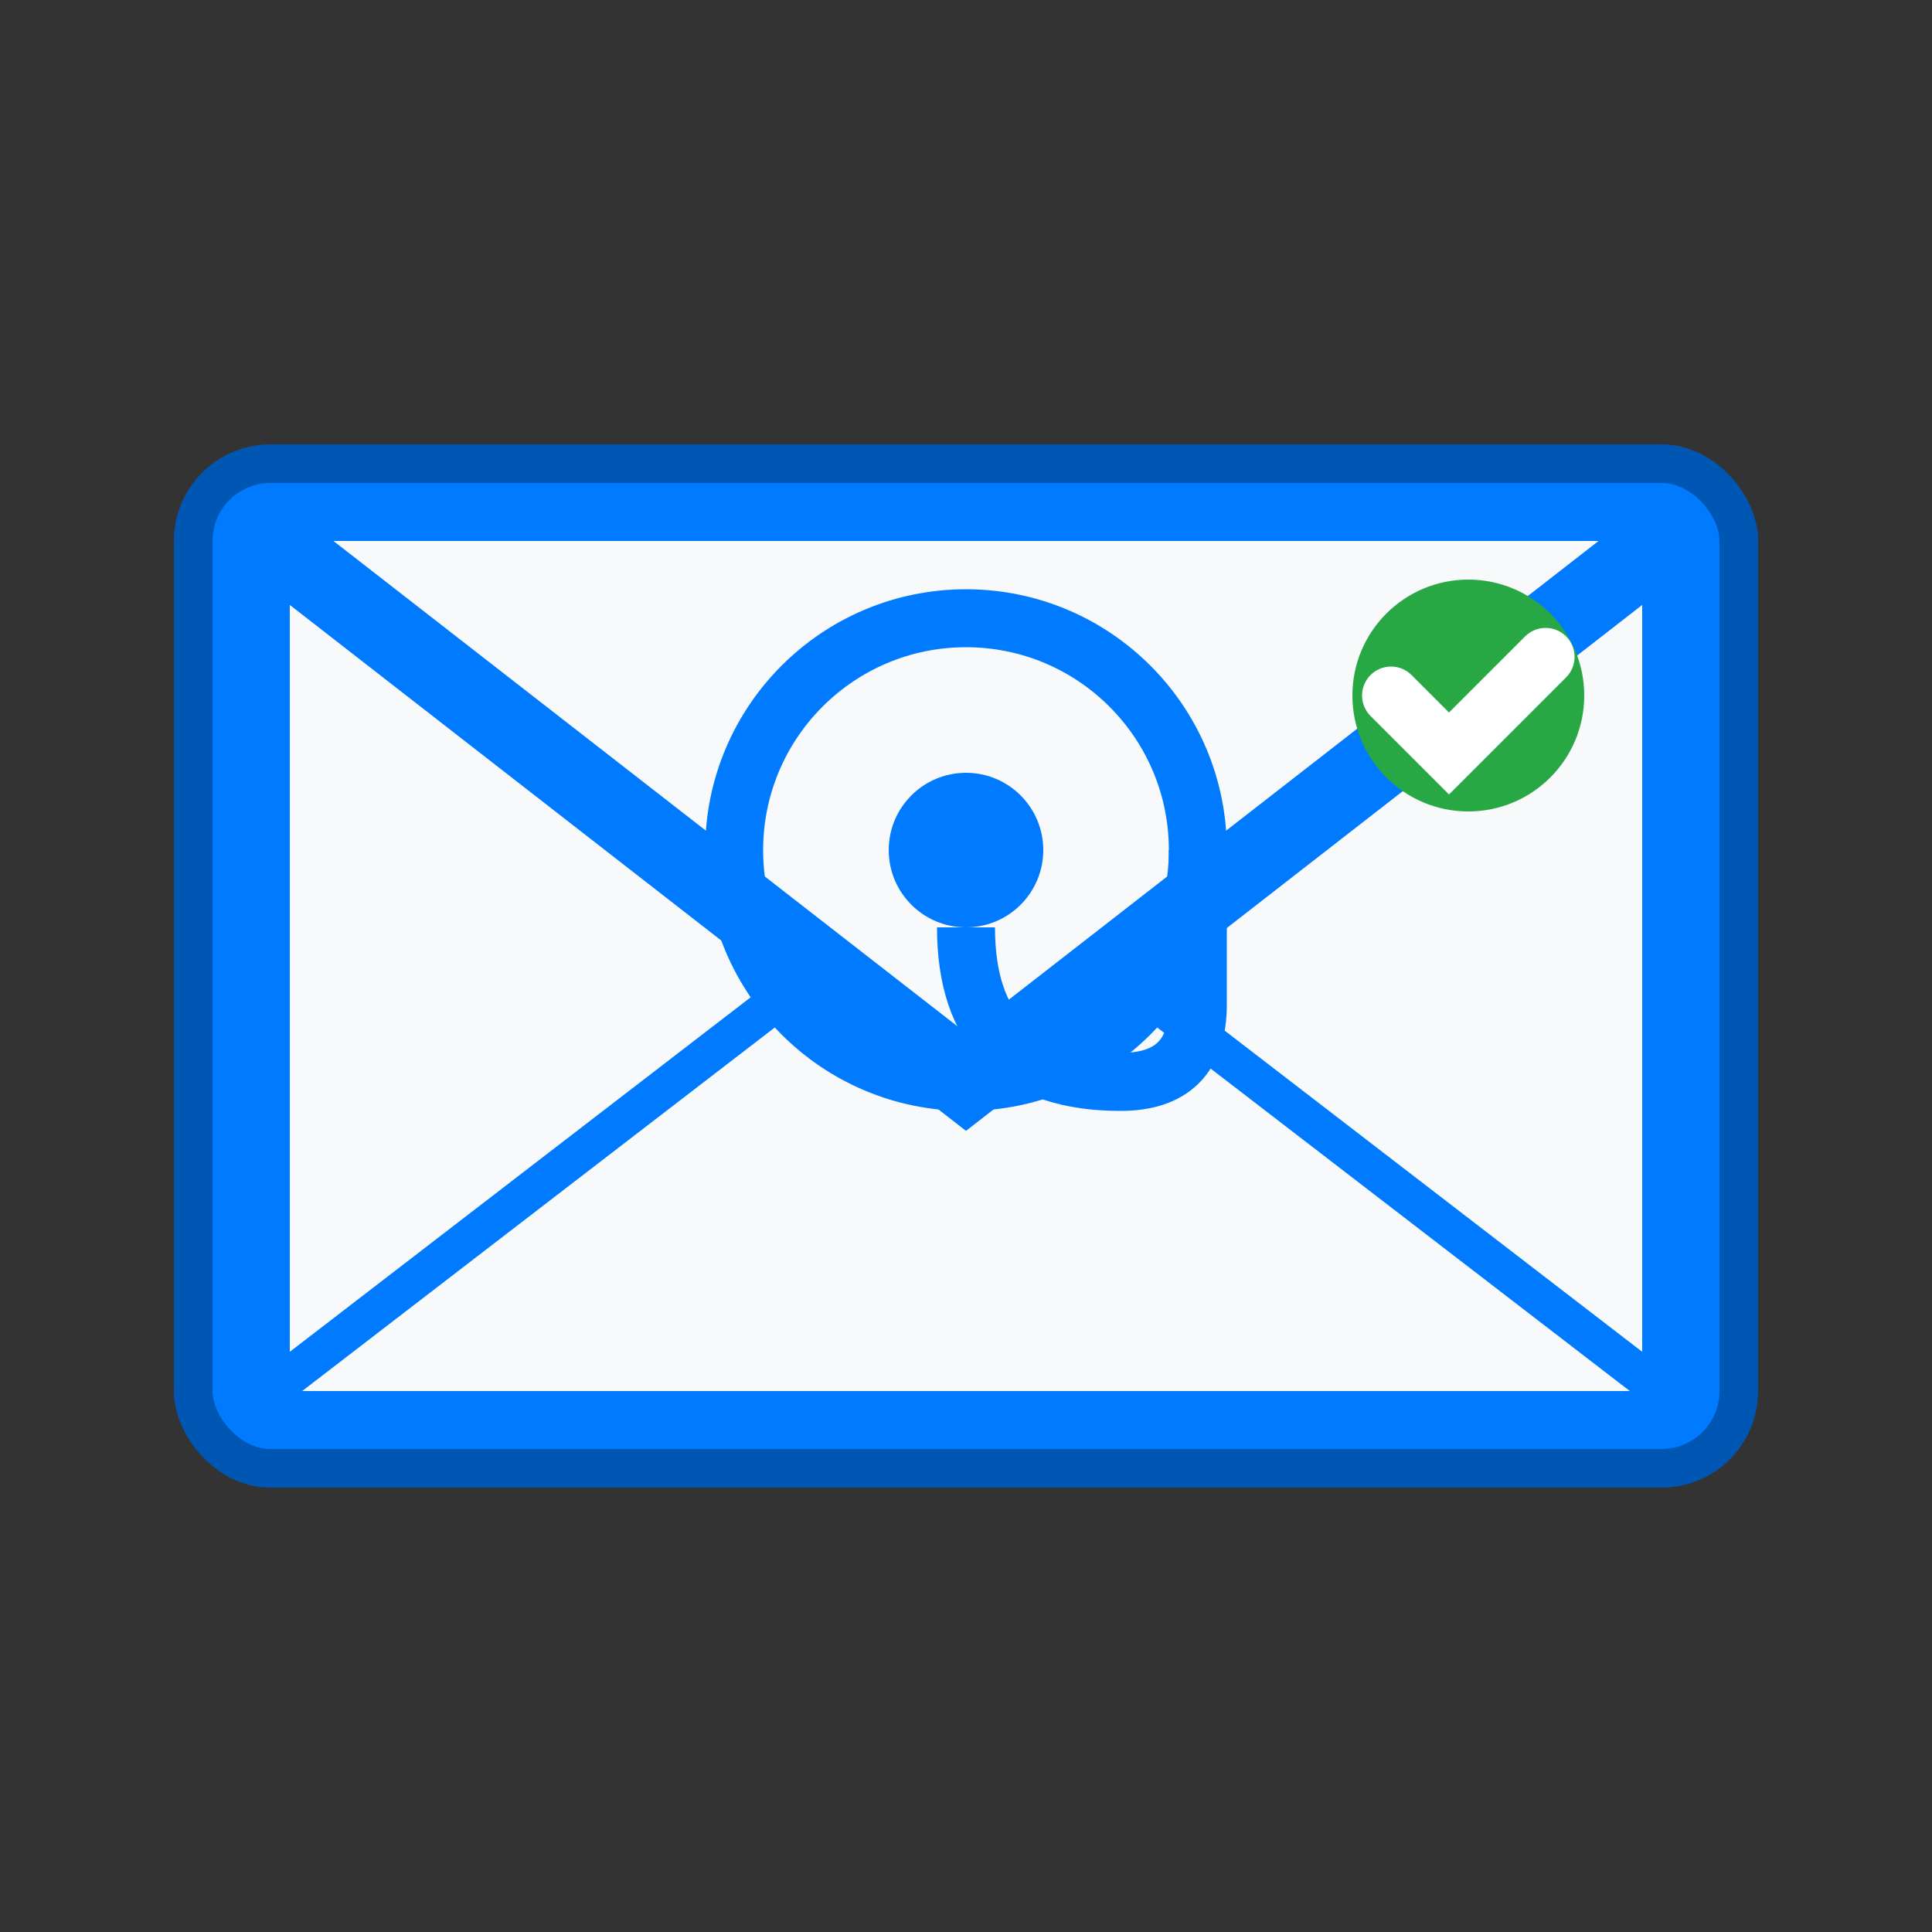
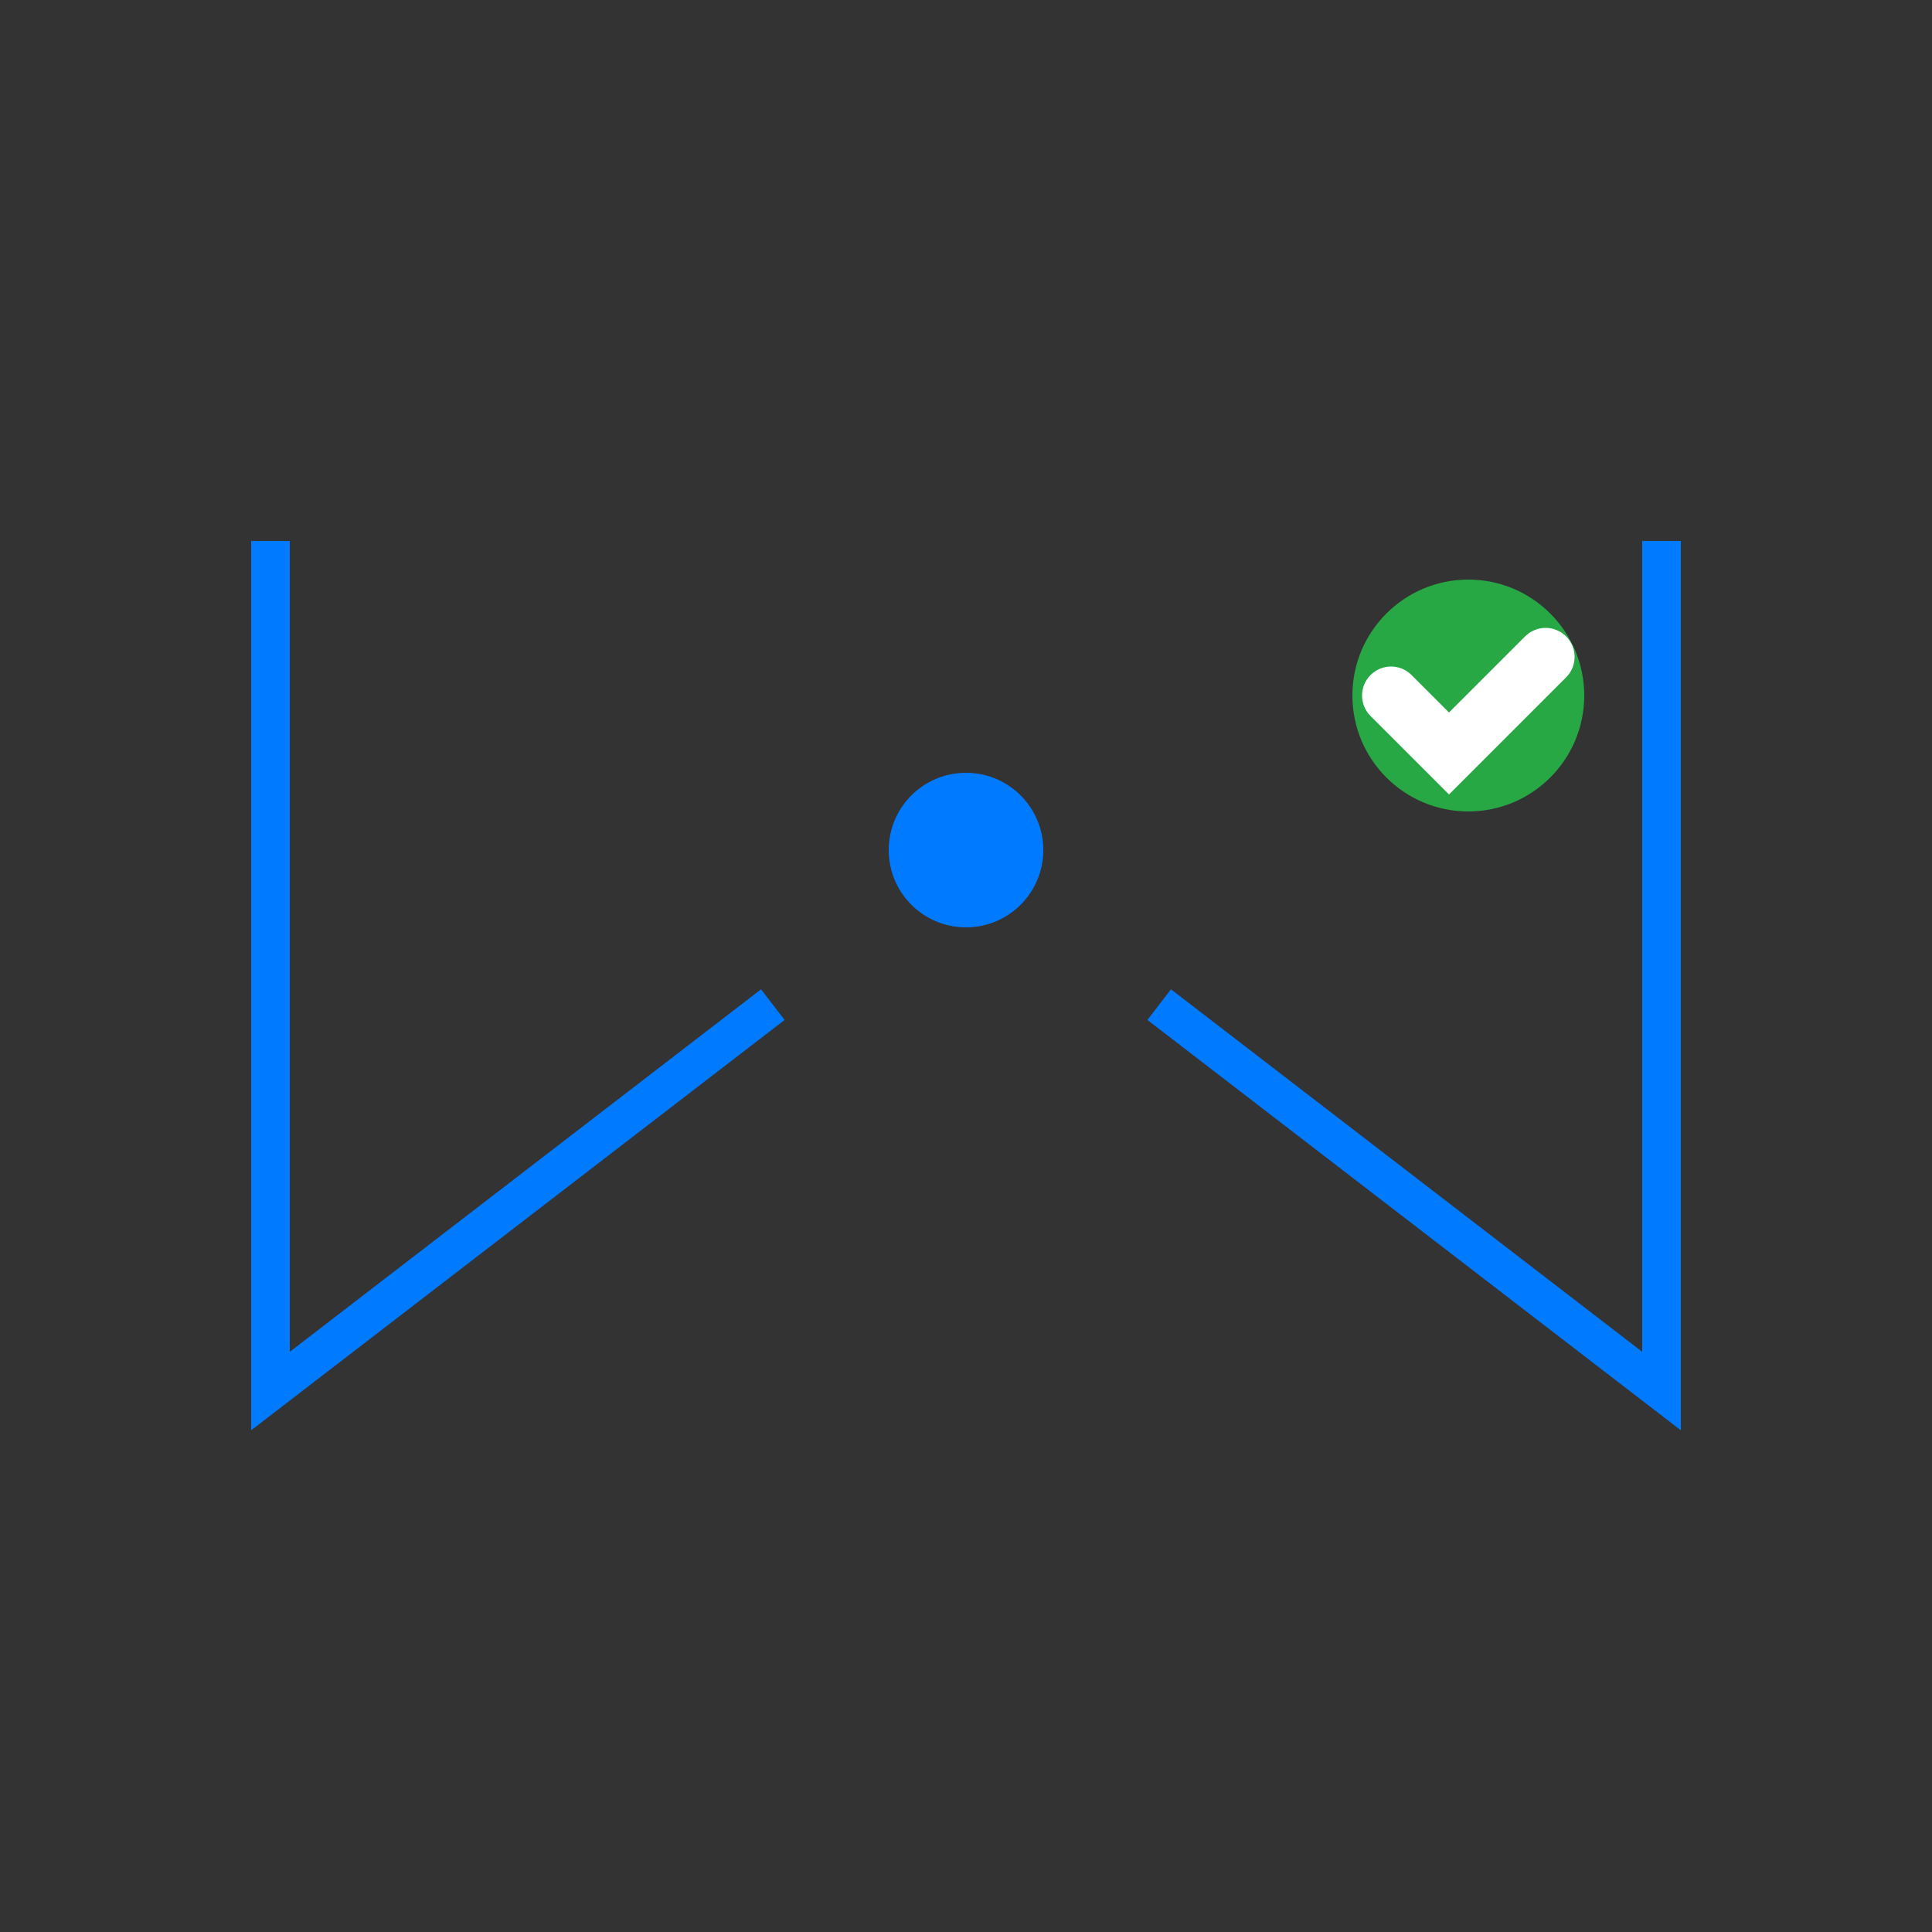
<svg xmlns="http://www.w3.org/2000/svg" width="50" height="50" viewBox="0 0 50 50" fill="none">
  <rect x="0" y="0" width="50" height="50" fill="#333333" stroke="none" />
-   <rect x="5" y="12" width="40" height="26" rx="2" fill="#007bff" stroke="#0056b3" stroke-width="1" />
-   <rect x="7" y="14" width="36" height="22" fill="#f8f9fa" />
-   <path d="M7 14 L25 28 L43 14" stroke="#007bff" stroke-width="2" fill="none" />
  <path d="M7 14 L7 36 L20 26" stroke="#007bff" stroke-width="1" fill="none" />
  <path d="M43 14 L43 36 L30 26" stroke="#007bff" stroke-width="1" fill="none" />
-   <circle cx="25" cy="22" r="6" stroke="#007bff" stroke-width="1.5" fill="none" />
  <circle cx="25" cy="22" r="2" fill="#007bff" />
-   <path d="M31 22 L31 26 Q31 28 29 28 Q25 28 25 24" stroke="#007bff" stroke-width="1.5" fill="none" />
  <circle cx="38" cy="18" r="3" fill="#28a745" />
  <path d="M36 18 L37.5 19.5 L40 17" stroke="white" stroke-width="1.5" fill="none" stroke-linecap="round" />
</svg>